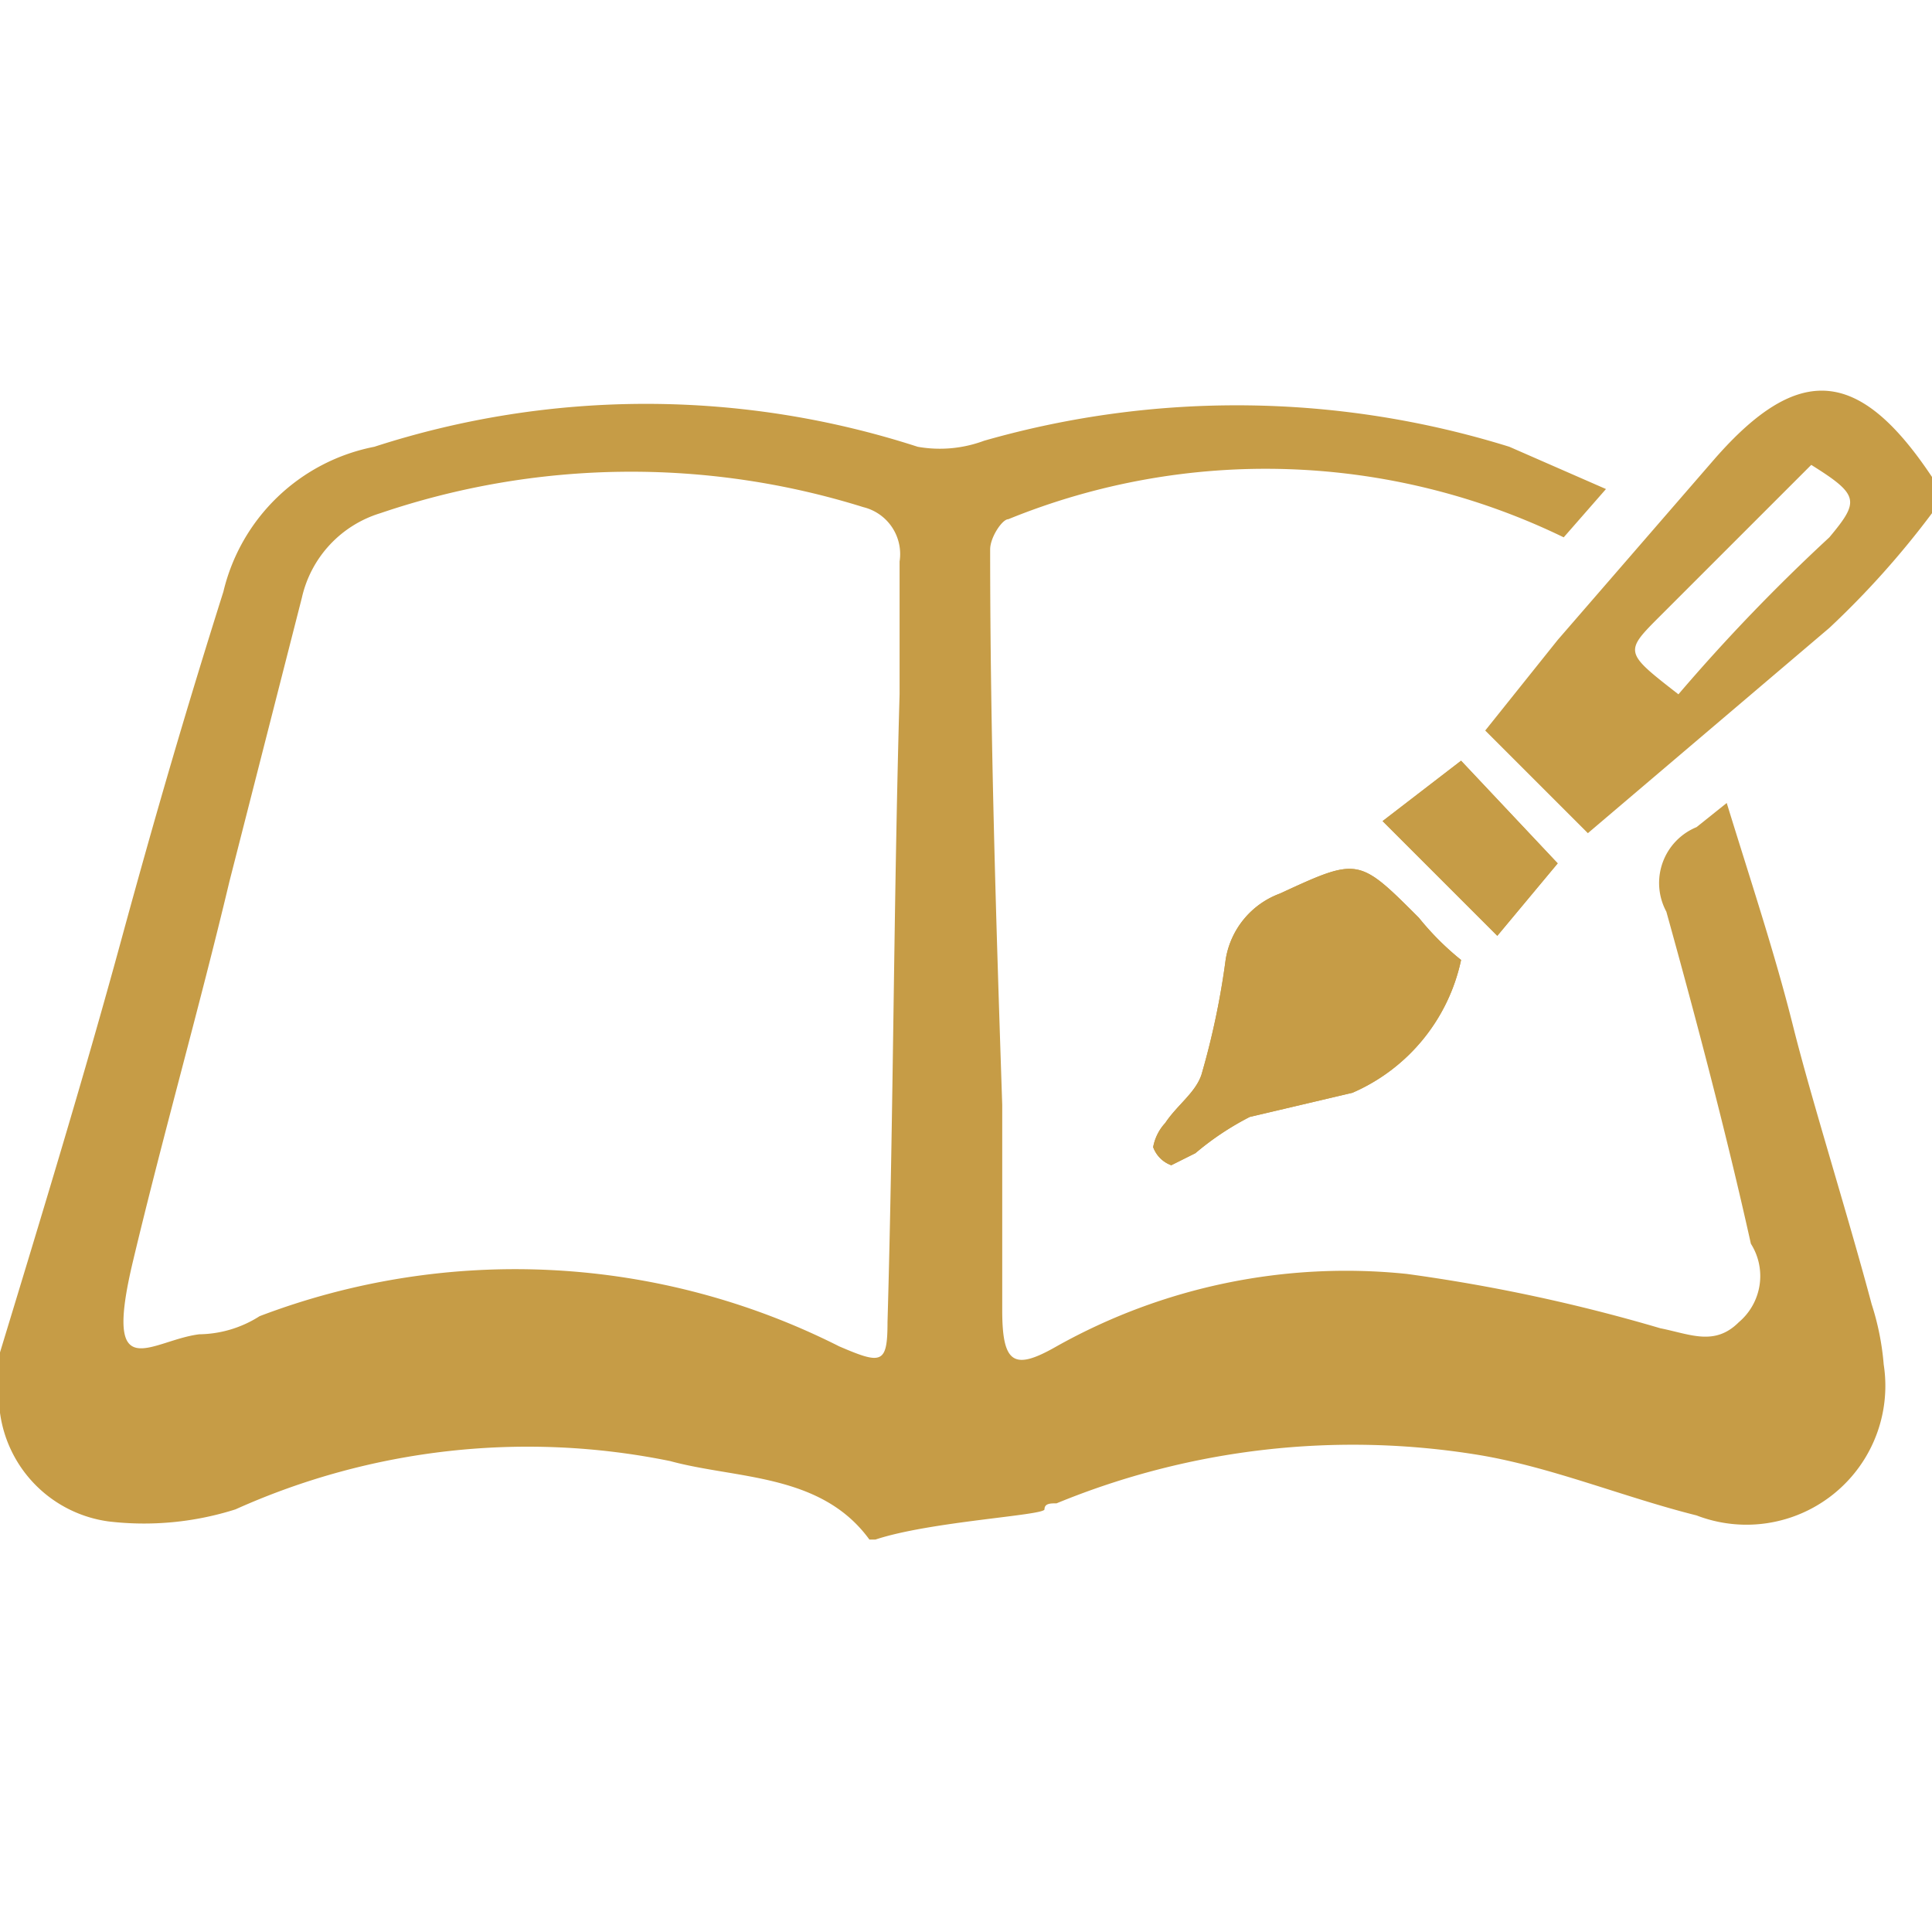
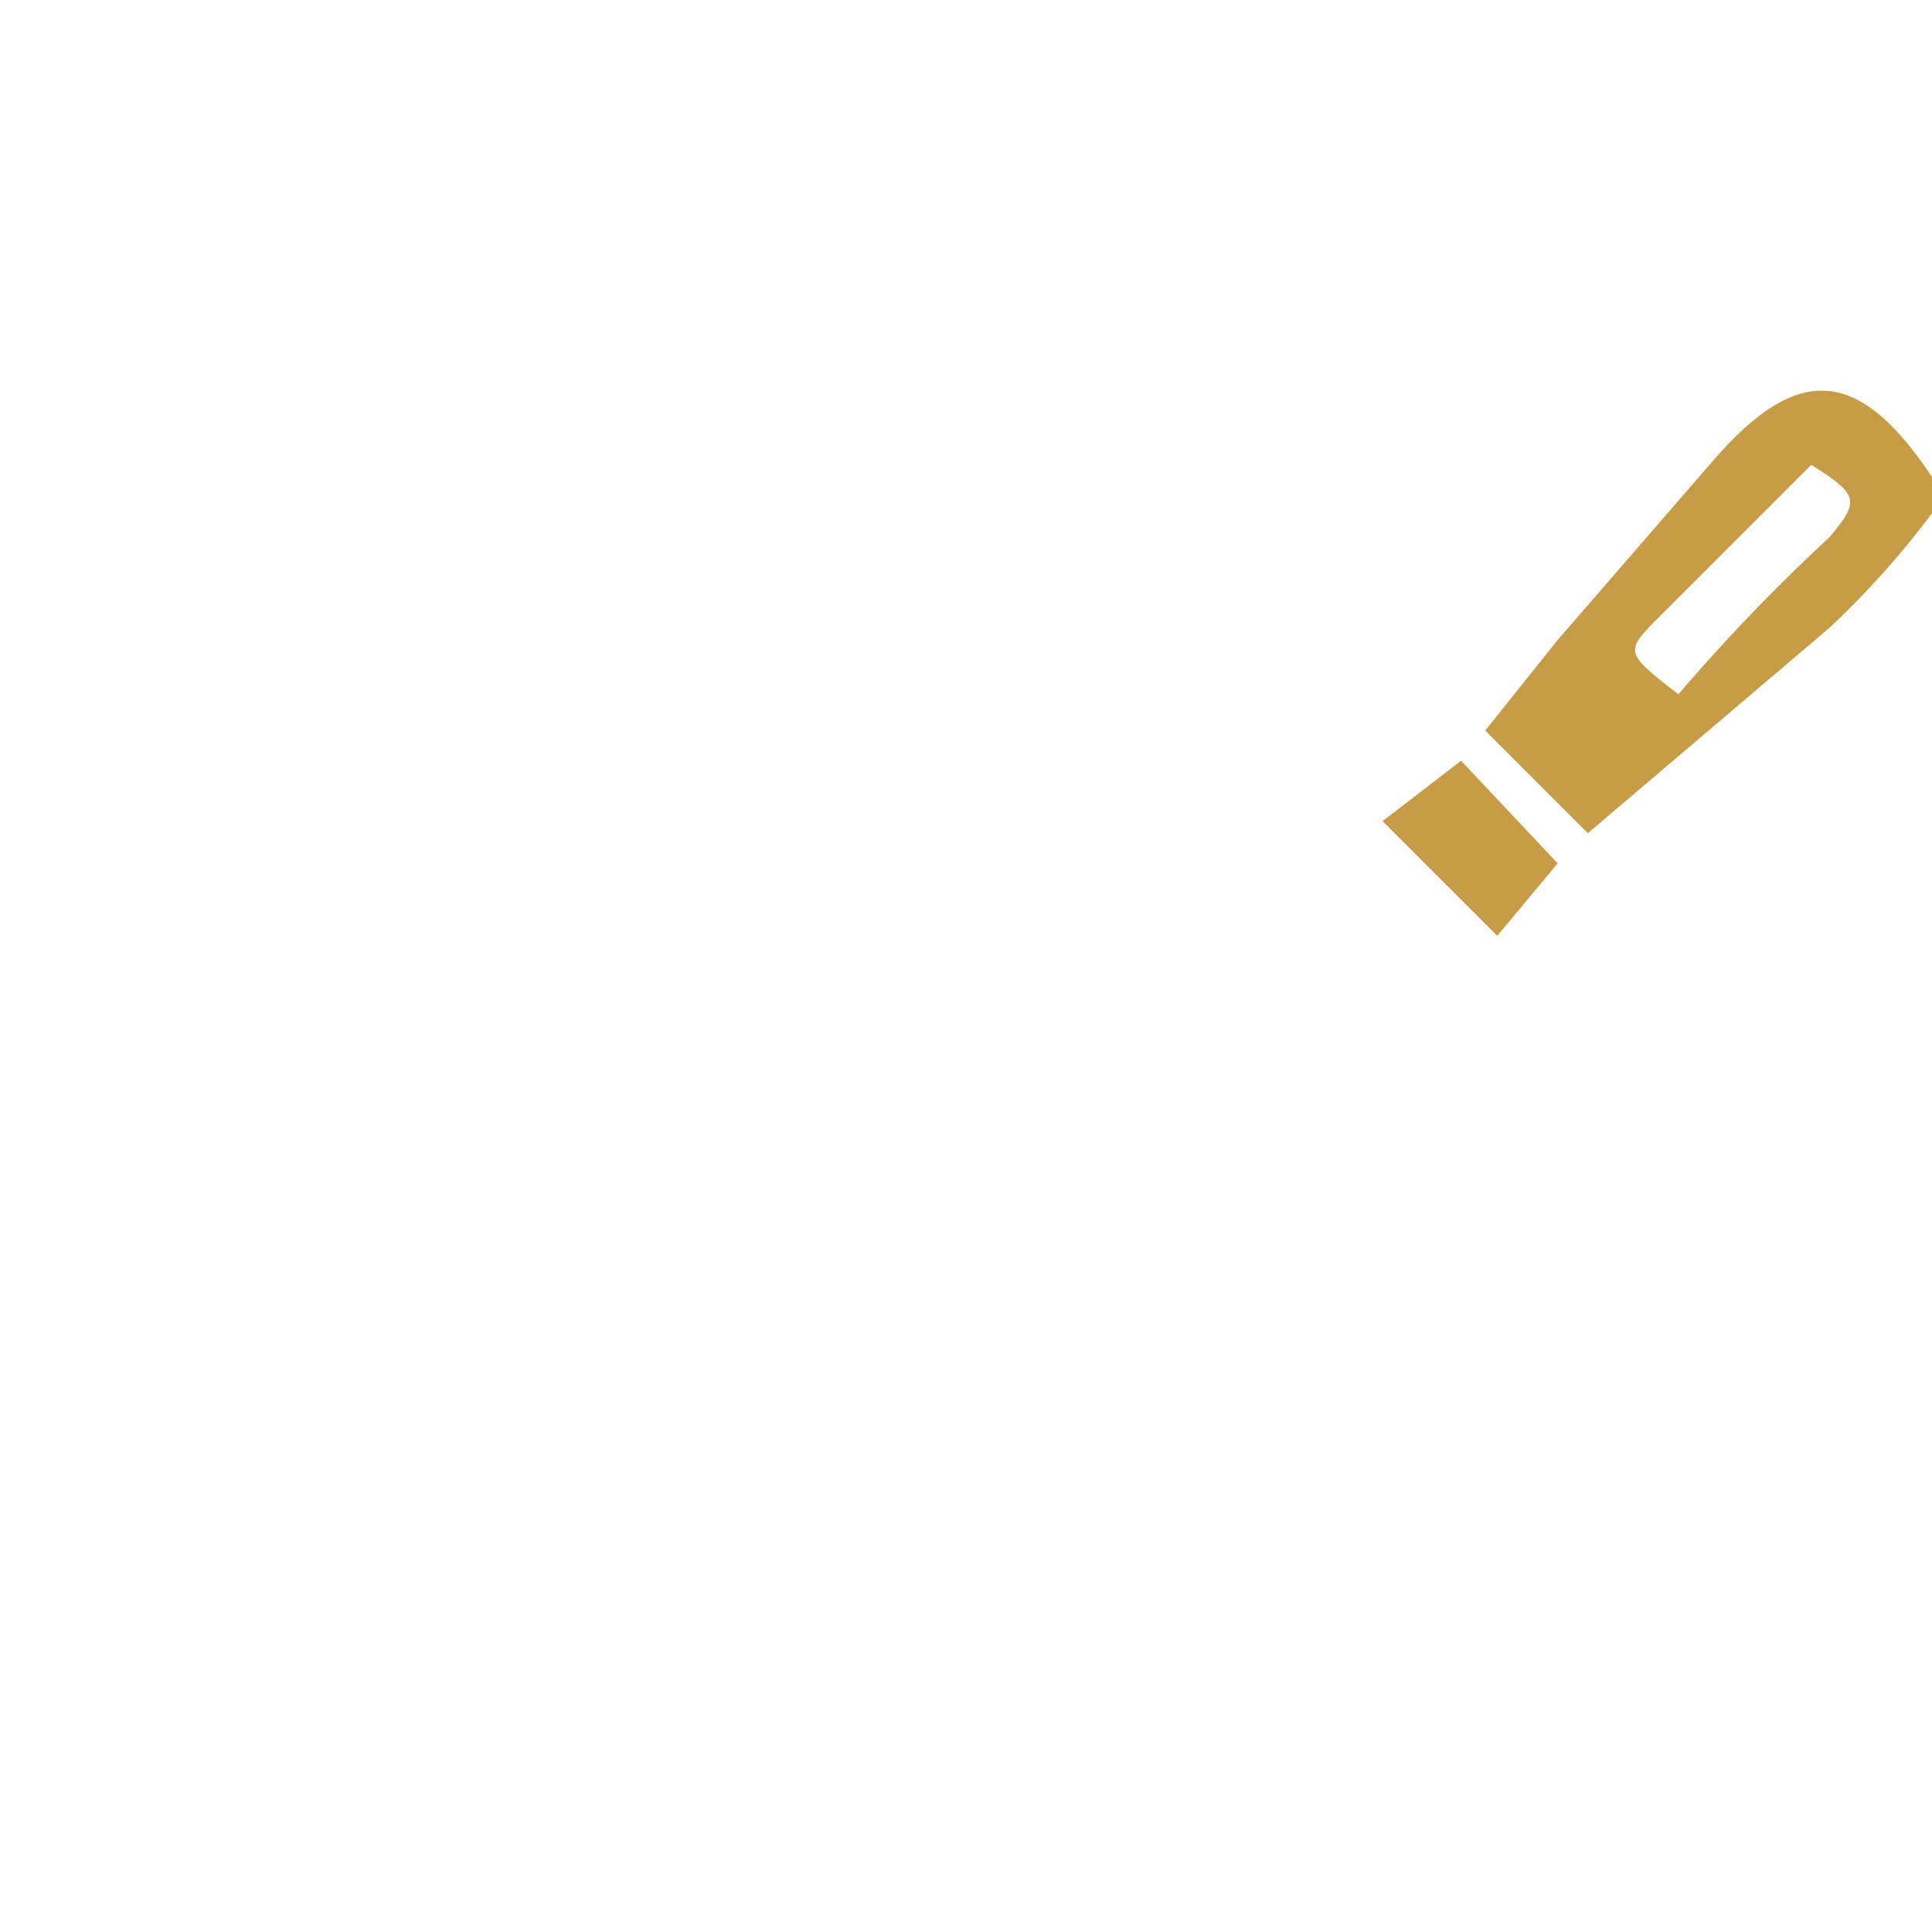
<svg xmlns="http://www.w3.org/2000/svg" viewBox="0 0 32 32">
  <defs>
    <style>.cls-1{fill:#c69c46;}</style>
  </defs>
  <title>book-gold</title>
  <g id="footer">
    <g id="image">
-       <path class="cls-1" d="M24.2,15.9a4.6,4.6,0,0,1-.7-.7c-1-1-1-1-2.3-.4a1.4,1.4,0,0,0-.9,1.1,12.9,12.9,0,0,1-.4,1.9c-.1.3-.4.5-.6.8a.8.8,0,0,0-.2.4.5.5,0,0,0,.3.3l.4-.2a4.7,4.7,0,0,1,.9-.6l1.7-.4A3.1,3.1,0,0,0,24.2,15.9Zm-1.3-2.3,1.9,1.9,1-1.2-1.6-1.7Z" />
-       <path class="cls-1" d="M0,22.4c.7-2.3,1.4-4.6,2-6.8s1.1-3.9,1.7-5.8A3.2,3.2,0,0,1,6.2,7.4a14.6,14.6,0,0,1,9,0,2.1,2.1,0,0,0,1.1-.1,15.2,15.2,0,0,1,8.7.1l1.6.7-.7.8a11.3,11.3,0,0,0-9.2-.3c-.1,0-.3.3-.3.5,0,3.1.1,6.2.2,9.2v3.4c0,.9.2,1,.9.6a9.8,9.8,0,0,1,5.8-1.2,28.4,28.4,0,0,1,4.2.9c.5.1.9.3,1.3-.1a1,1,0,0,0,.2-1.3c-.4-1.8-.9-3.7-1.4-5.5a1,1,0,0,1,.5-1.4l.5-.4c.4,1.3.8,2.5,1.1,3.7s.9,3.1,1.3,4.6a4.4,4.4,0,0,1,.2,1,2.3,2.3,0,0,1-3.1,2.5c-1.2-.3-2.4-.8-3.6-1a12.9,12.9,0,0,0-7,.8c-.1,0-.2,0-.2.1s-1.9.2-2.8.5h-.1c-.8-1.1-2.2-1-3.3-1.3a11.8,11.8,0,0,0-7.2.8,5,5,0,0,1-2.1.2A2.1,2.1,0,0,1,0,23.4ZM14.9,11.5h0V9.3a.8.8,0,0,0-.6-.9,12.9,12.9,0,0,0-8,.1A1.9,1.9,0,0,0,5,9.9L3.8,14.6c-.5,2.1-1.1,4.2-1.6,6.3s.3,1.3,1.1,1.2a1.9,1.9,0,0,0,1-.3,11.9,11.9,0,0,1,9.6.5c.7.3.8.3.8-.4C14.8,18.4,14.8,15,14.9,11.5Z" />
      <path class="cls-1" d="M32,8.5a14.5,14.5,0,0,1-1.7,1.9l-4,3.4-1.7-1.7,1.2-1.5,2.6-3c1.4-1.6,2.4-1.5,3.6.3Zm-4.2,3a30.7,30.7,0,0,1,2.5-2.6c.5-.6.5-.7-.3-1.2l-2.5,2.5C26.9,10.8,26.9,10.8,27.8,11.5Z" />
-       <path class="cls-1" d="M24.2,15.9a3.1,3.1,0,0,1-1.8,2.2l-1.7.4a4.7,4.7,0,0,0-.9.6l-.4.2a.5.5,0,0,1-.3-.3.8.8,0,0,1,.2-.4c.2-.3.5-.5.6-.8a12.9,12.9,0,0,0,.4-1.9,1.4,1.4,0,0,1,.9-1.1c1.3-.6,1.3-.6,2.3.4A4.6,4.6,0,0,0,24.2,15.9Zm-1.4.5c-.4-.3-.6-.5-.8-.5s-.4.3-.4.5.3.5.4.5S22.4,16.6,22.8,16.4Z" />
      <path class="cls-1" d="M22.9,13.6l1.3-1,1.6,1.7-1,1.2Z" />
    </g>
  </g>
</svg>